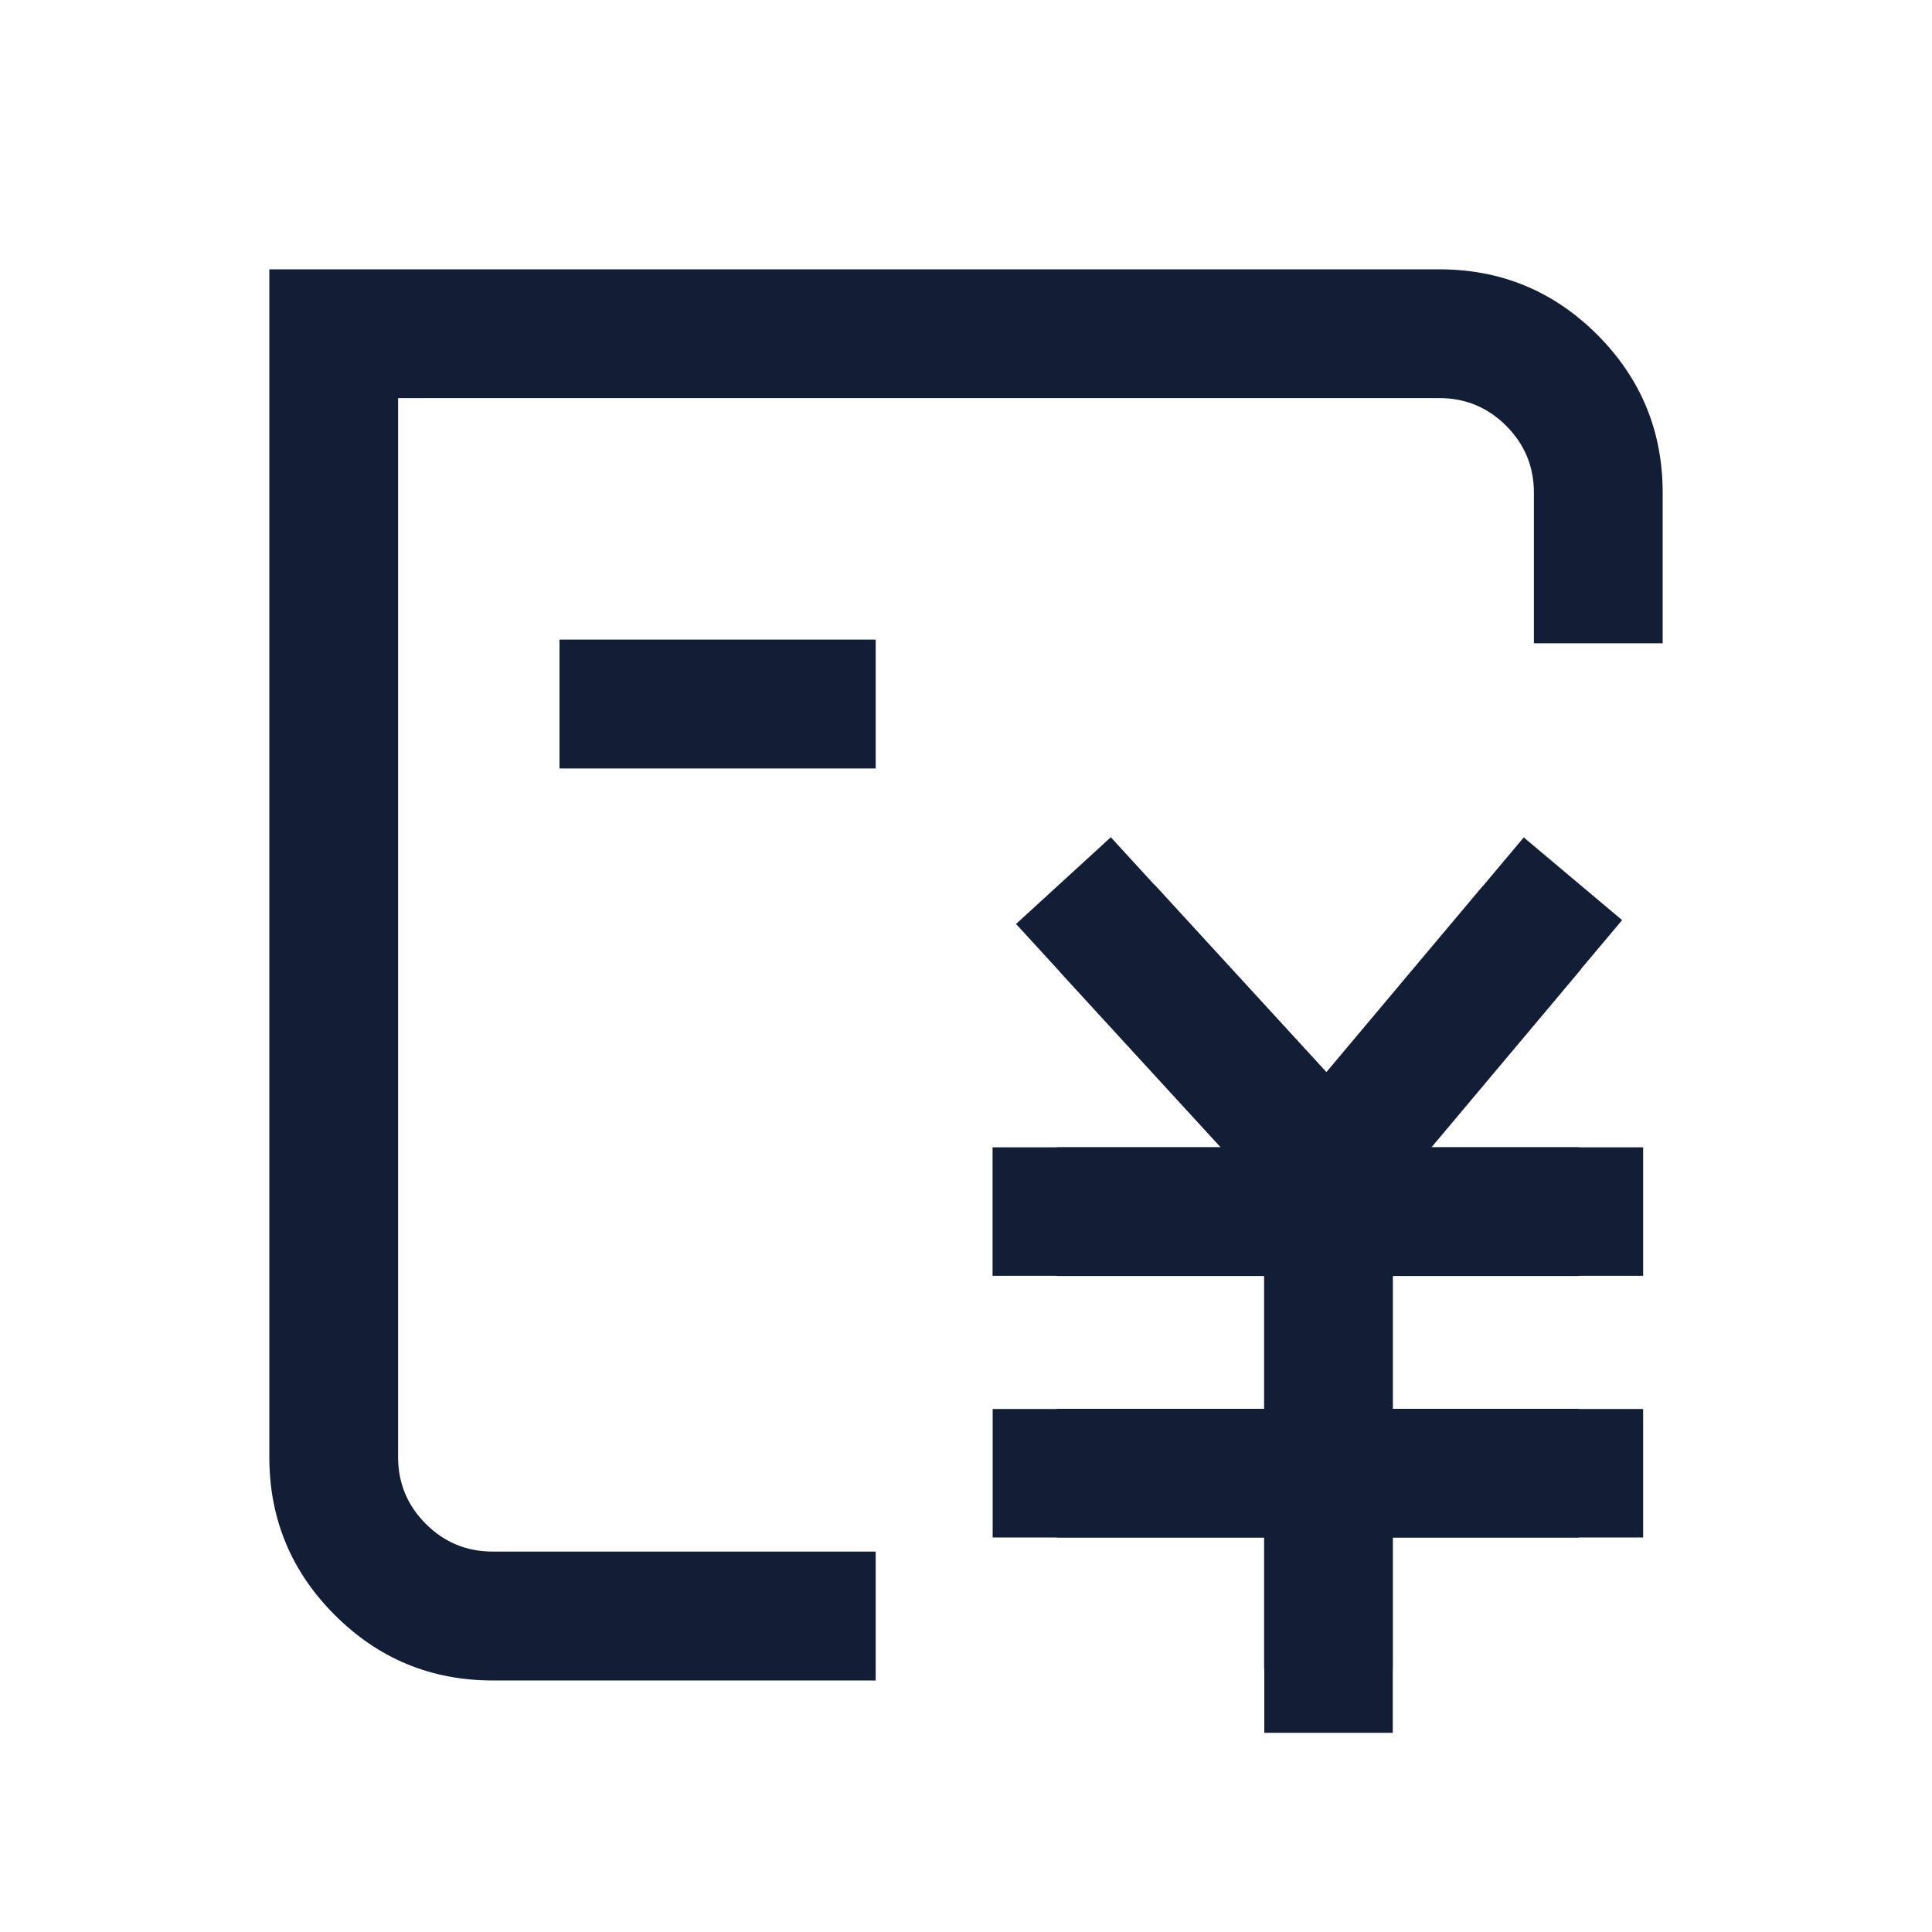
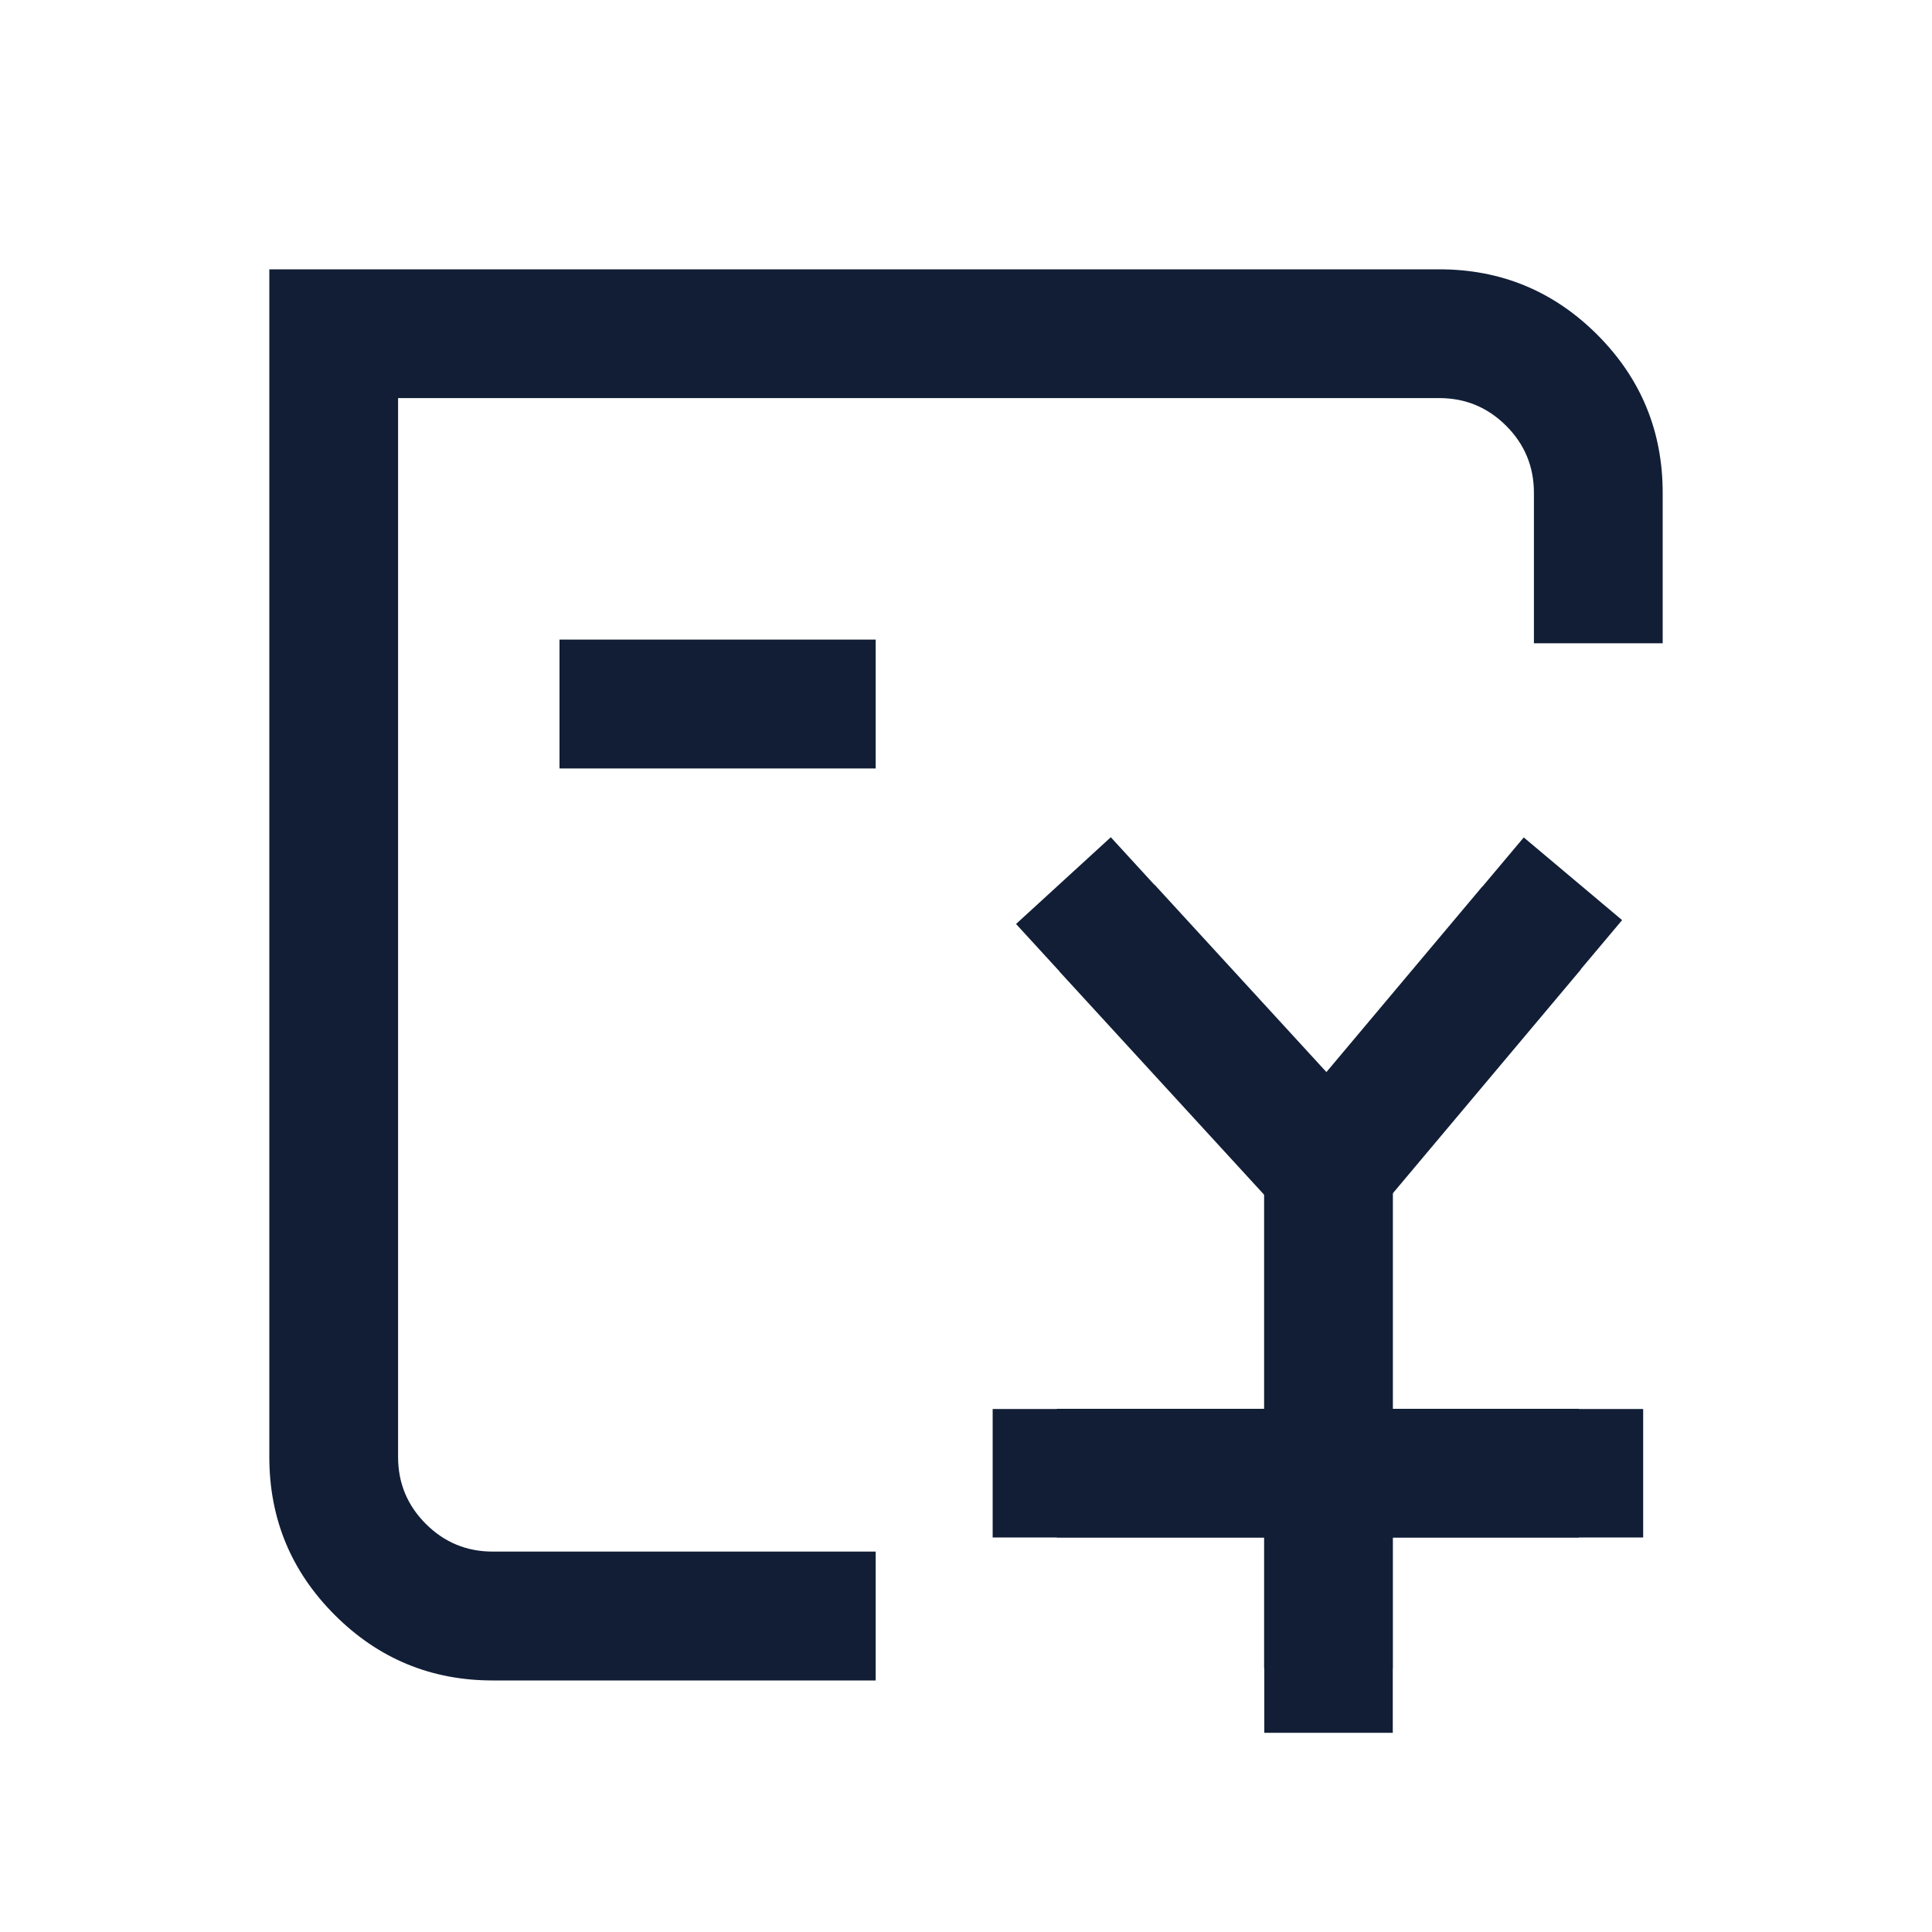
<svg xmlns="http://www.w3.org/2000/svg" fill="none" version="1.1" width="20" height="20" viewBox="0 0 20 20">
  <g>
    <g>
      <g>
        <path d="M15.879,5.101L15.879,6.659L17.212,6.659L17.212,5.101Q17.212,4.143,16.535,3.465Q15.857,2.788,14.899,2.788L2.788,2.788L2.788,15.083Q2.788,16.041,3.465,16.718Q4.143,17.396,5.101,17.396L9.065,17.396L9.065,16.062L5.101,16.062Q4.695,16.062,4.408,15.775Q4.121,15.488,4.121,15.083L4.121,4.121L14.899,4.121Q15.305,4.121,15.592,4.408Q15.879,4.695,15.879,5.101Z" fill-rule="evenodd" fill="#111E36" fill-opacity="1" />
      </g>
      <g>
        <path d="M9.065,7.955L5.792,7.955L5.792,6.621L9.065,6.621L9.065,7.955Z" fill-rule="evenodd" fill="#111E36" fill-opacity="1" />
      </g>
      <g>
-         <path d="M10.94,13.209L16.345,13.209L16.345,13.207L17.01,13.207L17.01,11.877L16.345,11.877L16.345,11.875L10.94,11.875L10.94,11.877L10.275,11.877L10.275,13.207L10.94,13.207L10.94,13.209Z" fill-rule="evenodd" fill="#111E36" fill-opacity="1" />
-       </g>
+         </g>
      <g>
        <path d="M10.941,15.918L16.345,15.918L16.345,15.916L17.01,15.916L17.01,14.586L16.345,14.586L16.345,14.584L10.941,14.584L10.941,14.586L10.276,14.586L10.276,15.916L10.941,15.916L10.941,15.918Z" fill-rule="evenodd" fill="#111E36" fill-opacity="1" />
      </g>
      <g>
        <path d="M13.088,11.665L13.088,12.33L13.086,12.33L13.086,17.273L13.088,17.273L13.088,17.938L14.418,17.938L14.418,17.273L14.419,17.273L14.419,12.33L14.418,12.33L14.418,11.665L13.088,11.665Z" fill-rule="evenodd" fill="#111E36" fill-opacity="1" />
      </g>
      <g>
        <path d="M10.518,9.565L10.968,10.056L10.967,10.057L13.775,13.119L16.366,10.035L16.364,10.034L16.792,9.525L15.774,8.669L15.346,9.178L15.345,9.177L13.731,11.098L11.949,9.155L11.948,9.157L11.499,8.667L10.518,9.565Z" fill-rule="evenodd" fill="#111E36" fill-opacity="1" />
      </g>
    </g>
  </g>
</svg>